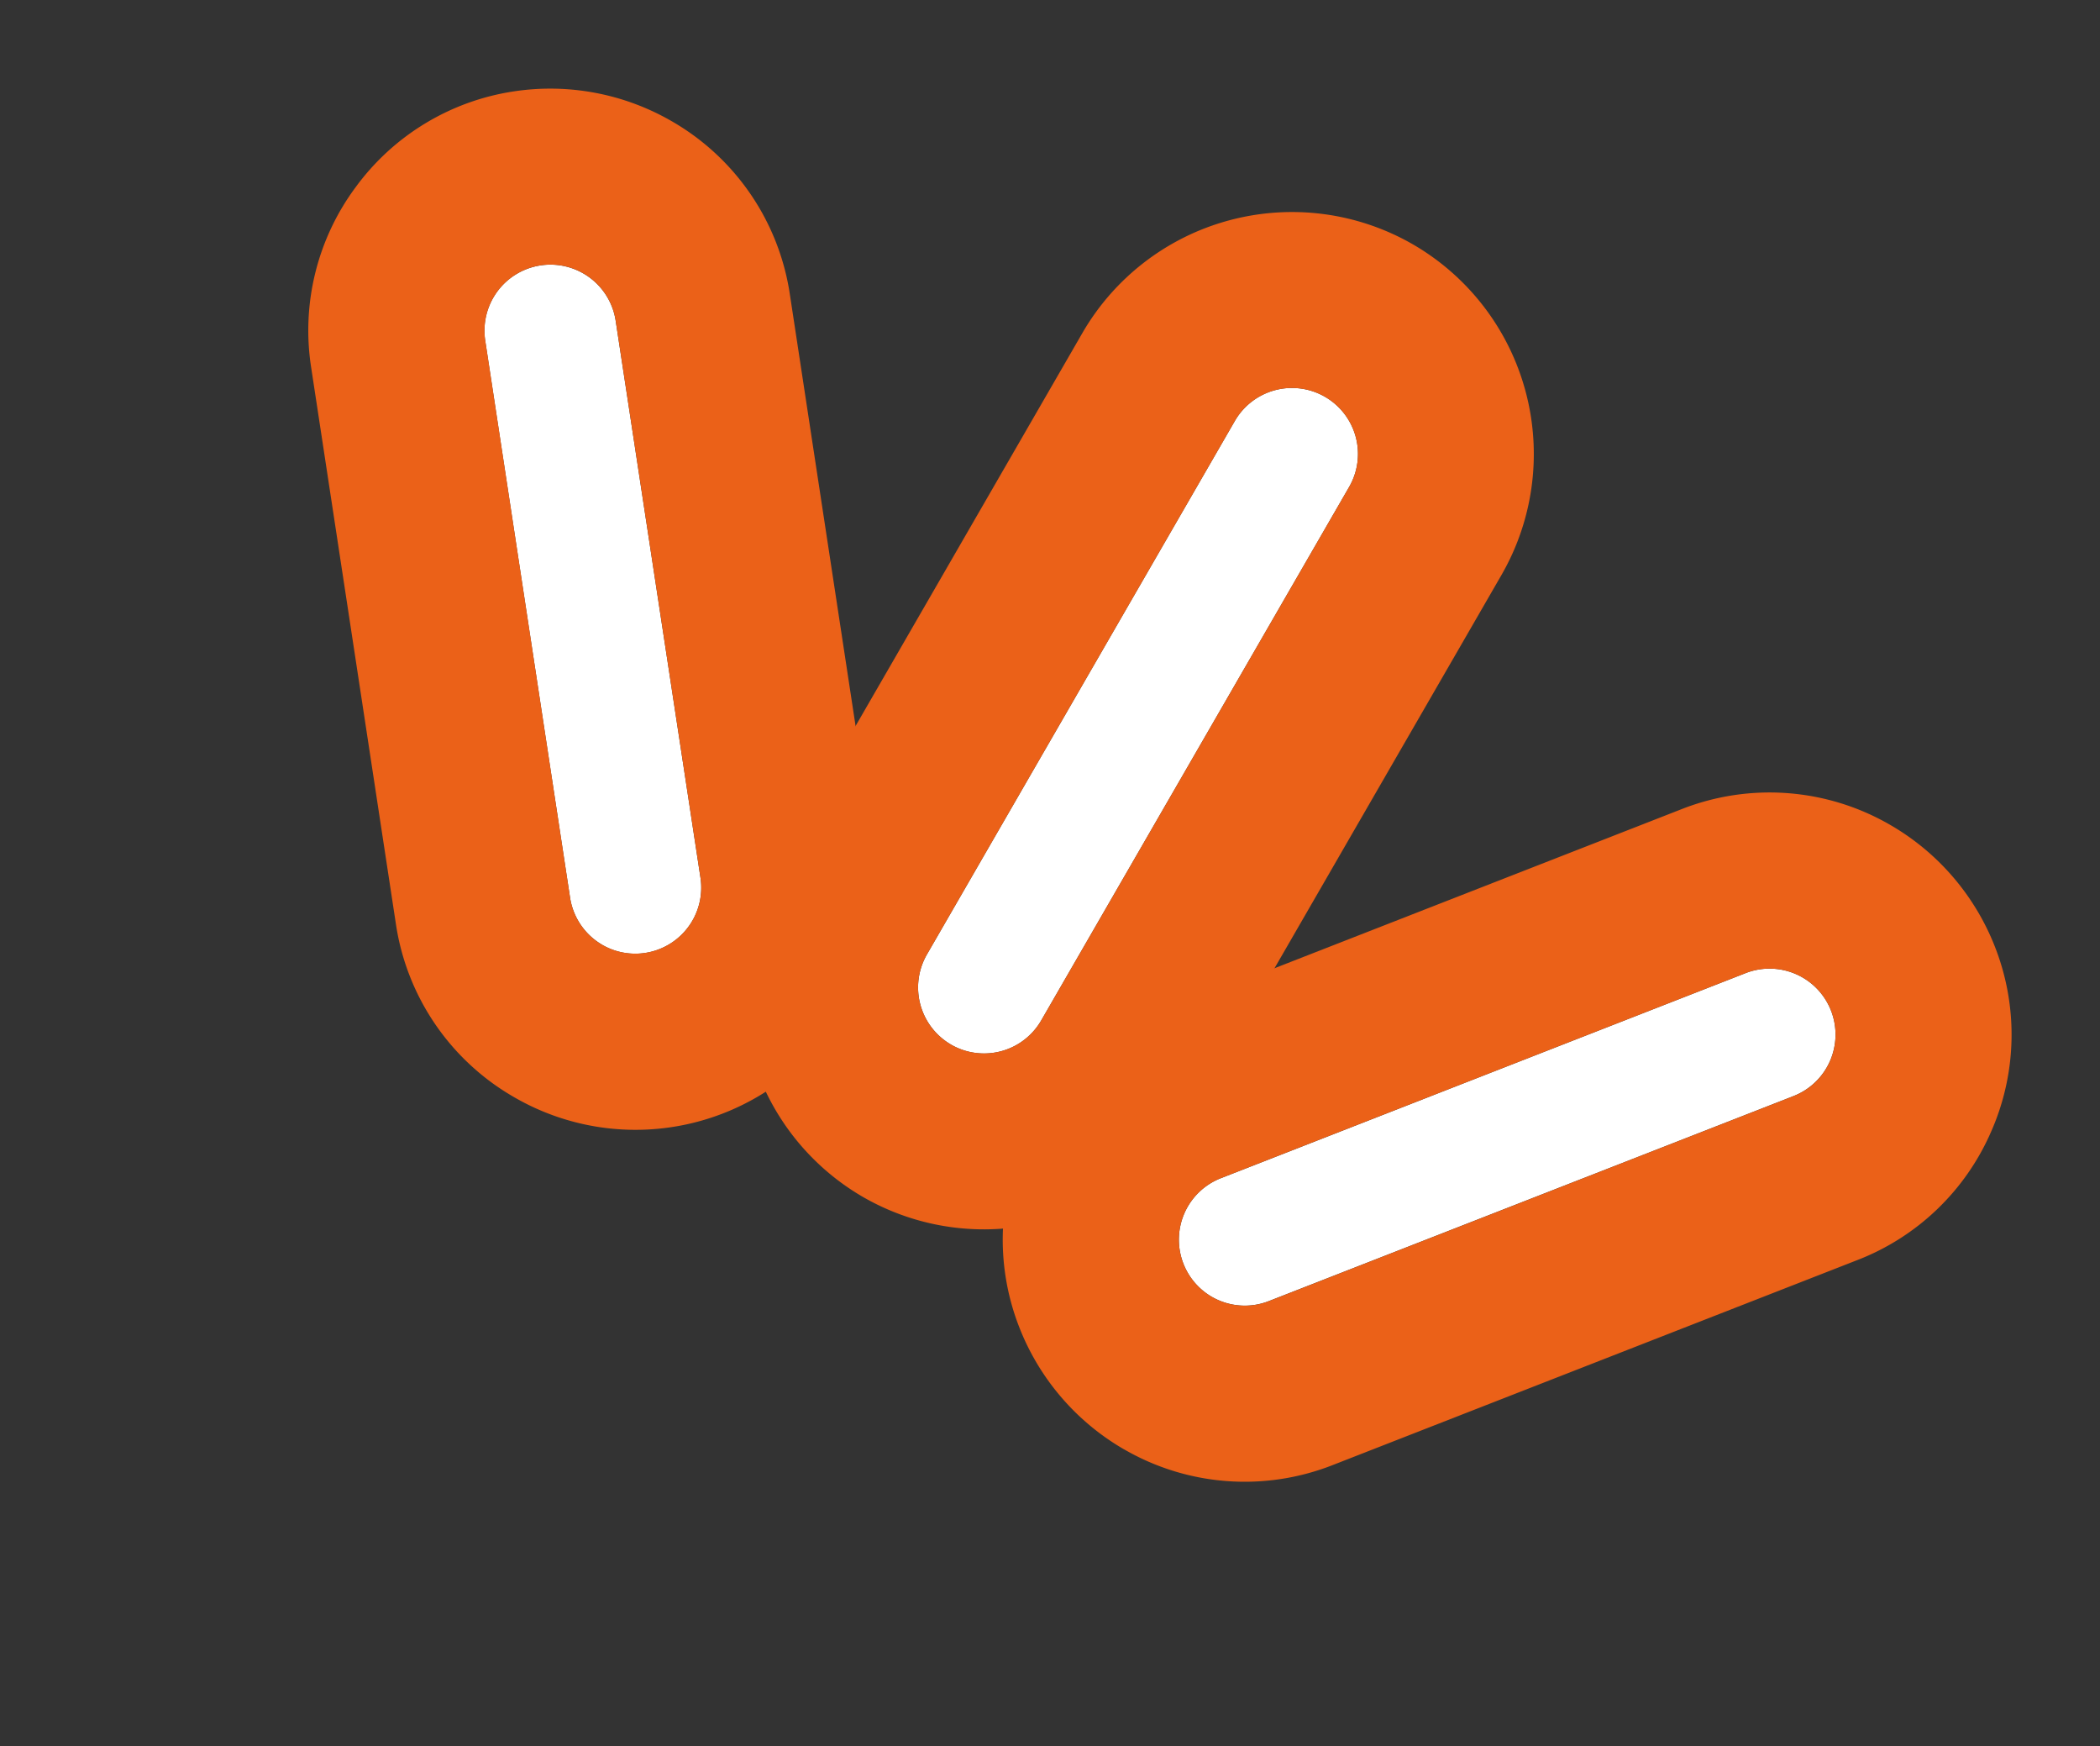
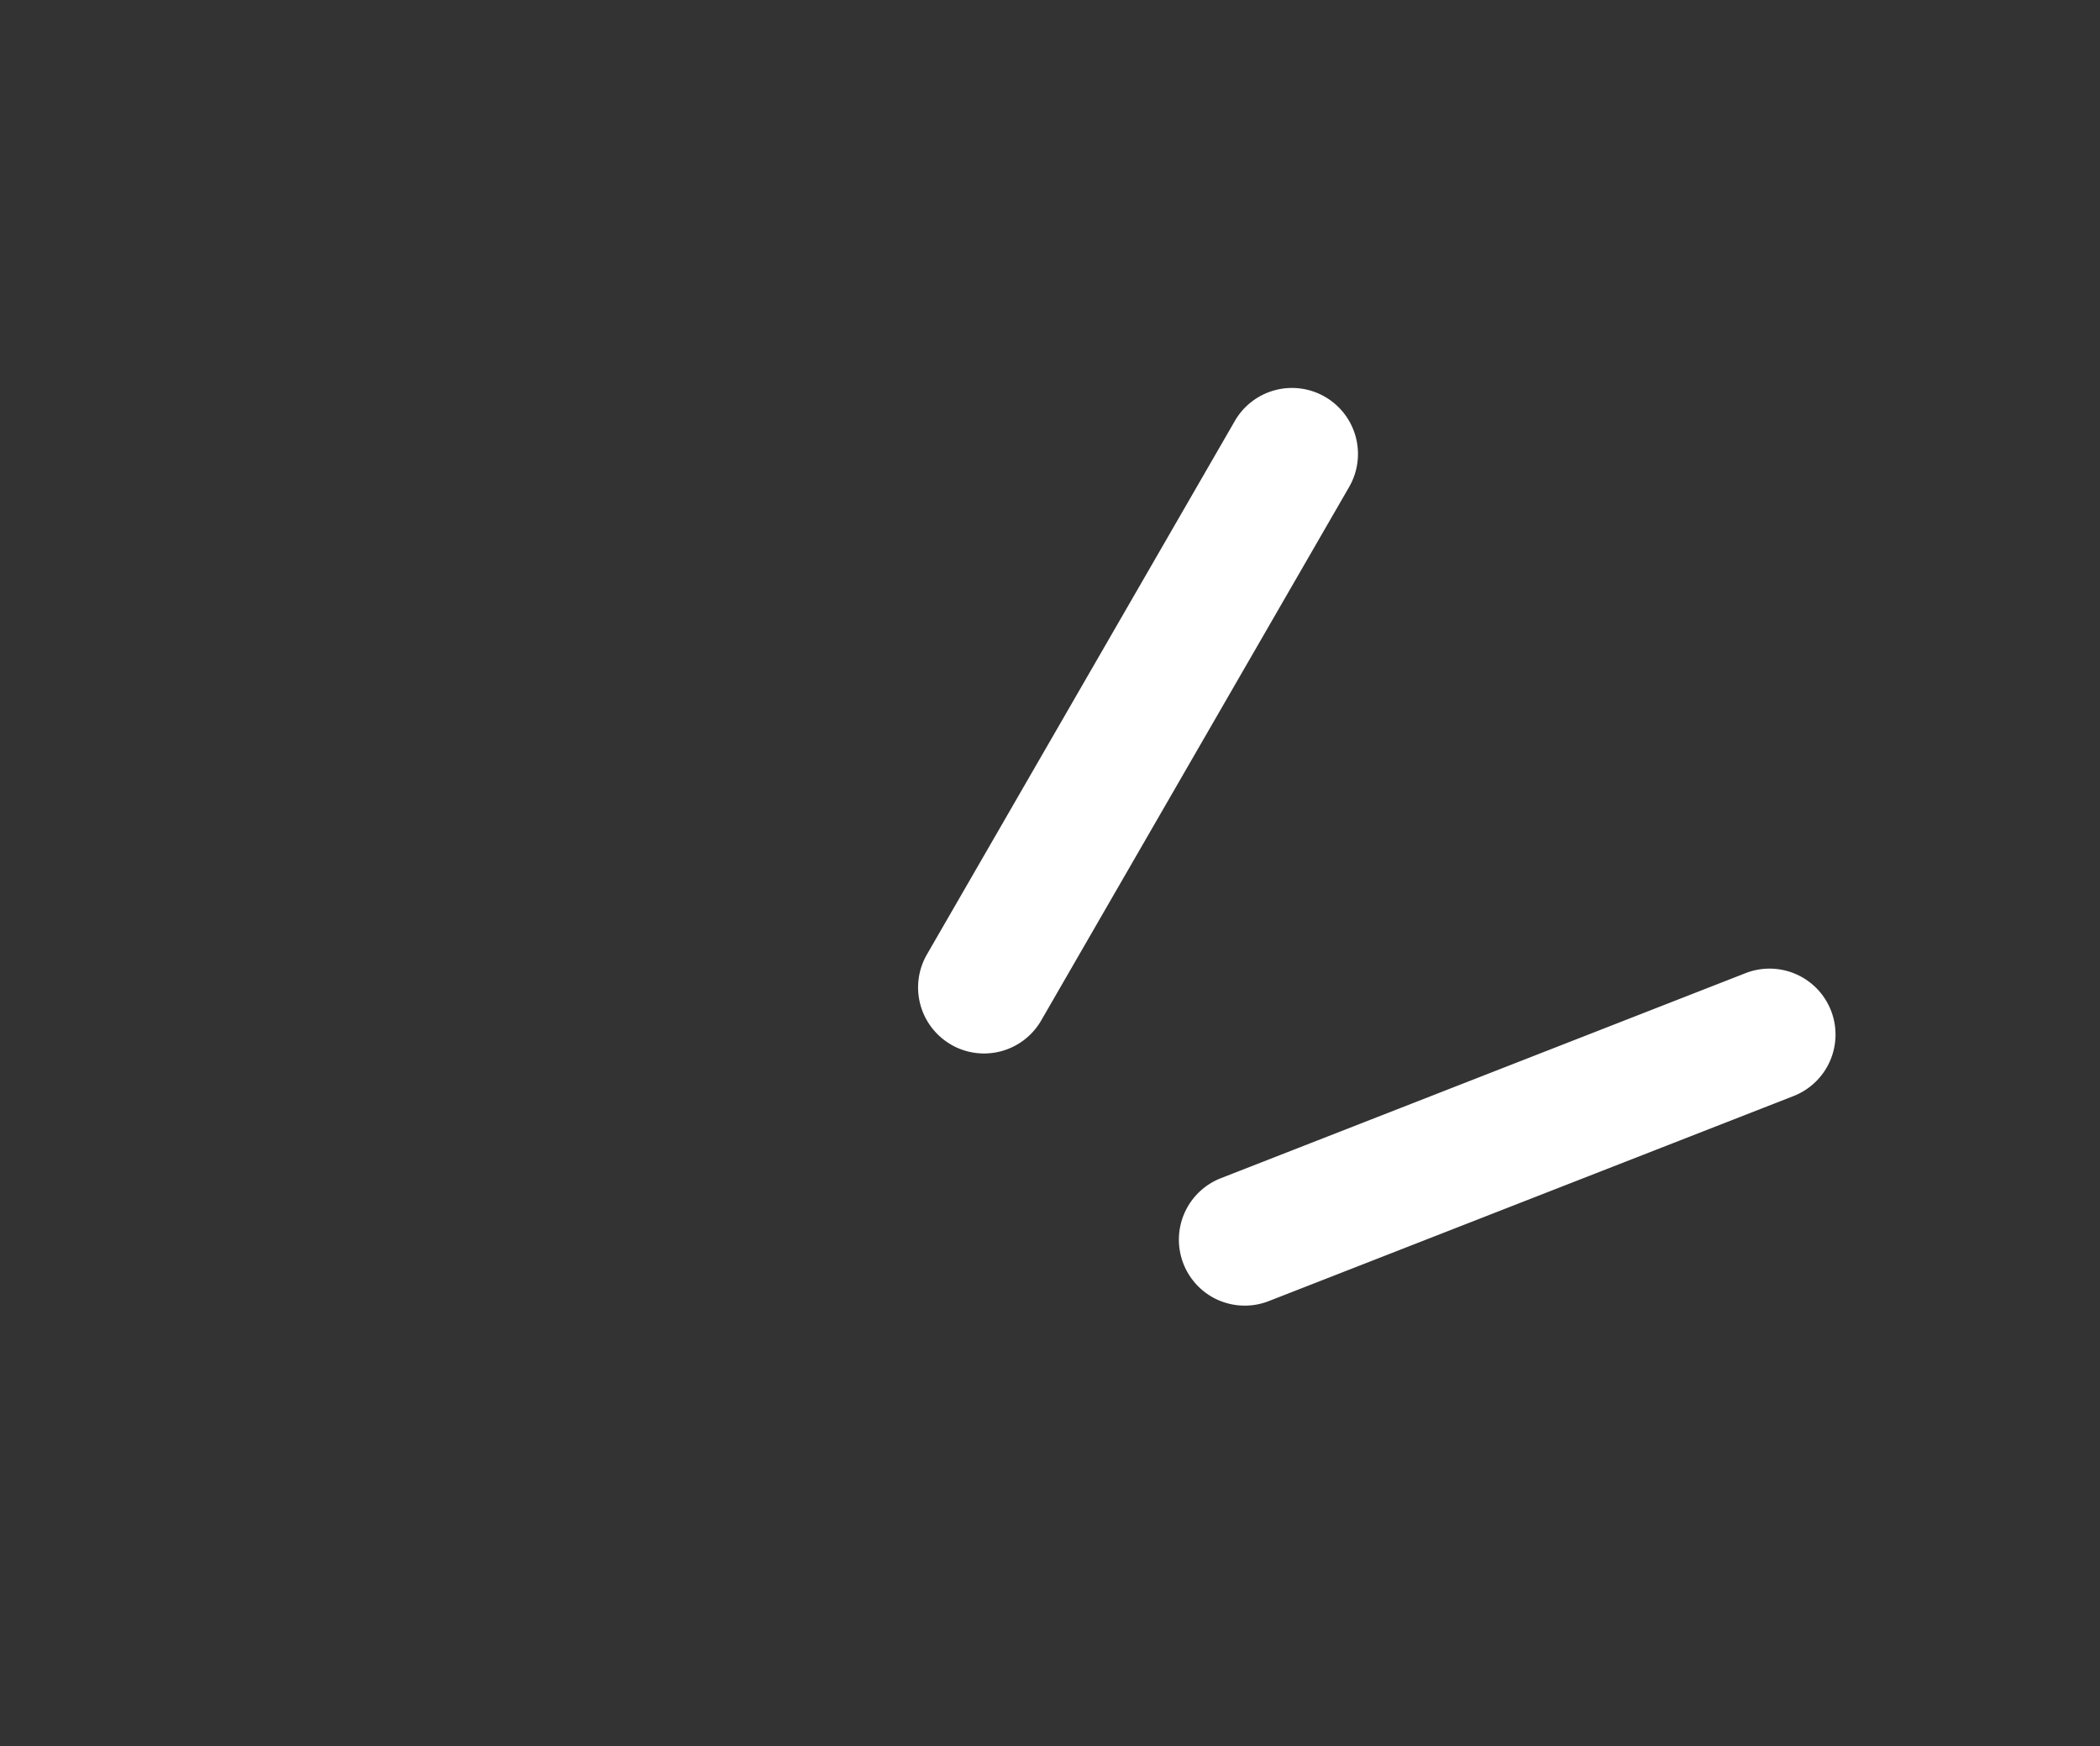
<svg xmlns="http://www.w3.org/2000/svg" width="47.74" height="39.687">
  <rect width="100%" height="100%" fill="#333333" stroke="none" />
  <path fill="#fff" d="M21.62 23.74a1.5 1.5 0 0 1-.548-2.048l7-12.125a1.5 1.5 0 0 1 2.049-.549 1.5 1.5 0 0 1 .549 2.05l-7 12.124a1.5 1.5 0 0 1-2.05.549" />
-   <path fill="#eb6118" d="M21.62 23.74a1.5 1.5 0 0 0 2.05-.548l7-12.125a1.5 1.5 0 0 0-.55-2.049 1.5 1.5 0 0 0-2.048.55l-7 12.124a1.5 1.5 0 0 0 .549 2.049m-2 3.464a5.506 5.506 0 0 1-2.014-7.513l7-12.125a5.506 5.506 0 0 1 7.514-2.013 5.506 5.506 0 0 1 2.013 7.513l-7 12.125a5.506 5.506 0 0 1-7.513 2.013" />
-   <path fill="#fff" d="M13.692 21.473a1.5 1.5 0 0 1-.733-1.074L11.03 7.74a1.5 1.5 0 0 1 1.257-1.708 1.5 1.5 0 0 1 1.709 1.257l1.928 12.66a1.5 1.5 0 0 1-2.233 1.525" />
-   <path fill="#eb6118" d="M13.692 21.473a1.5 1.5 0 0 0 2.232-1.526l-1.928-12.66a1.5 1.5 0 0 0-1.708-1.256 1.5 1.5 0 0 0-1.256 1.708L12.96 20.4a1.5 1.5 0 0 0 .732 1.074m-2 3.464A5.47 5.47 0 0 1 9 20.999L7.072 8.34a5.46 5.46 0 0 1 1.012-4.084 5.46 5.46 0 0 1 3.602-2.18 5.52 5.52 0 0 1 3.578.675 5.47 5.47 0 0 1 2.692 3.938l1.928 12.66a5.5 5.5 0 0 1-8.192 5.589" />
  <path fill="#fff" d="M27.549 29.473a1.5 1.5 0 0 1-.646-.753 1.5 1.5 0 0 1 .851-1.943l11.928-4.66a1.5 1.5 0 0 1 1.943.851 1.5 1.5 0 0 1-.852 1.942l-11.929 4.66a1.5 1.5 0 0 1-1.295-.097" />
-   <path fill="#eb6118" d="M27.549 29.473a1.5 1.5 0 0 0 1.296.098l11.928-4.66a1.5 1.5 0 0 0 .852-1.943 1.5 1.5 0 0 0-1.943-.851l-11.928 4.66a1.5 1.5 0 0 0-.851 1.943 1.5 1.5 0 0 0 .646.753m-2 3.464a5.52 5.52 0 0 1-2.373-2.761 5.46 5.46 0 0 1 .085-4.209 5.46 5.46 0 0 1 3.036-2.916l11.928-4.66a5.47 5.47 0 0 1 4.752.36 5.52 5.52 0 0 1 2.372 2.76 5.46 5.46 0 0 1-.085 4.21 5.46 5.46 0 0 1-3.036 2.915l-11.929 4.66a5.47 5.47 0 0 1-4.75-.36" />
</svg>